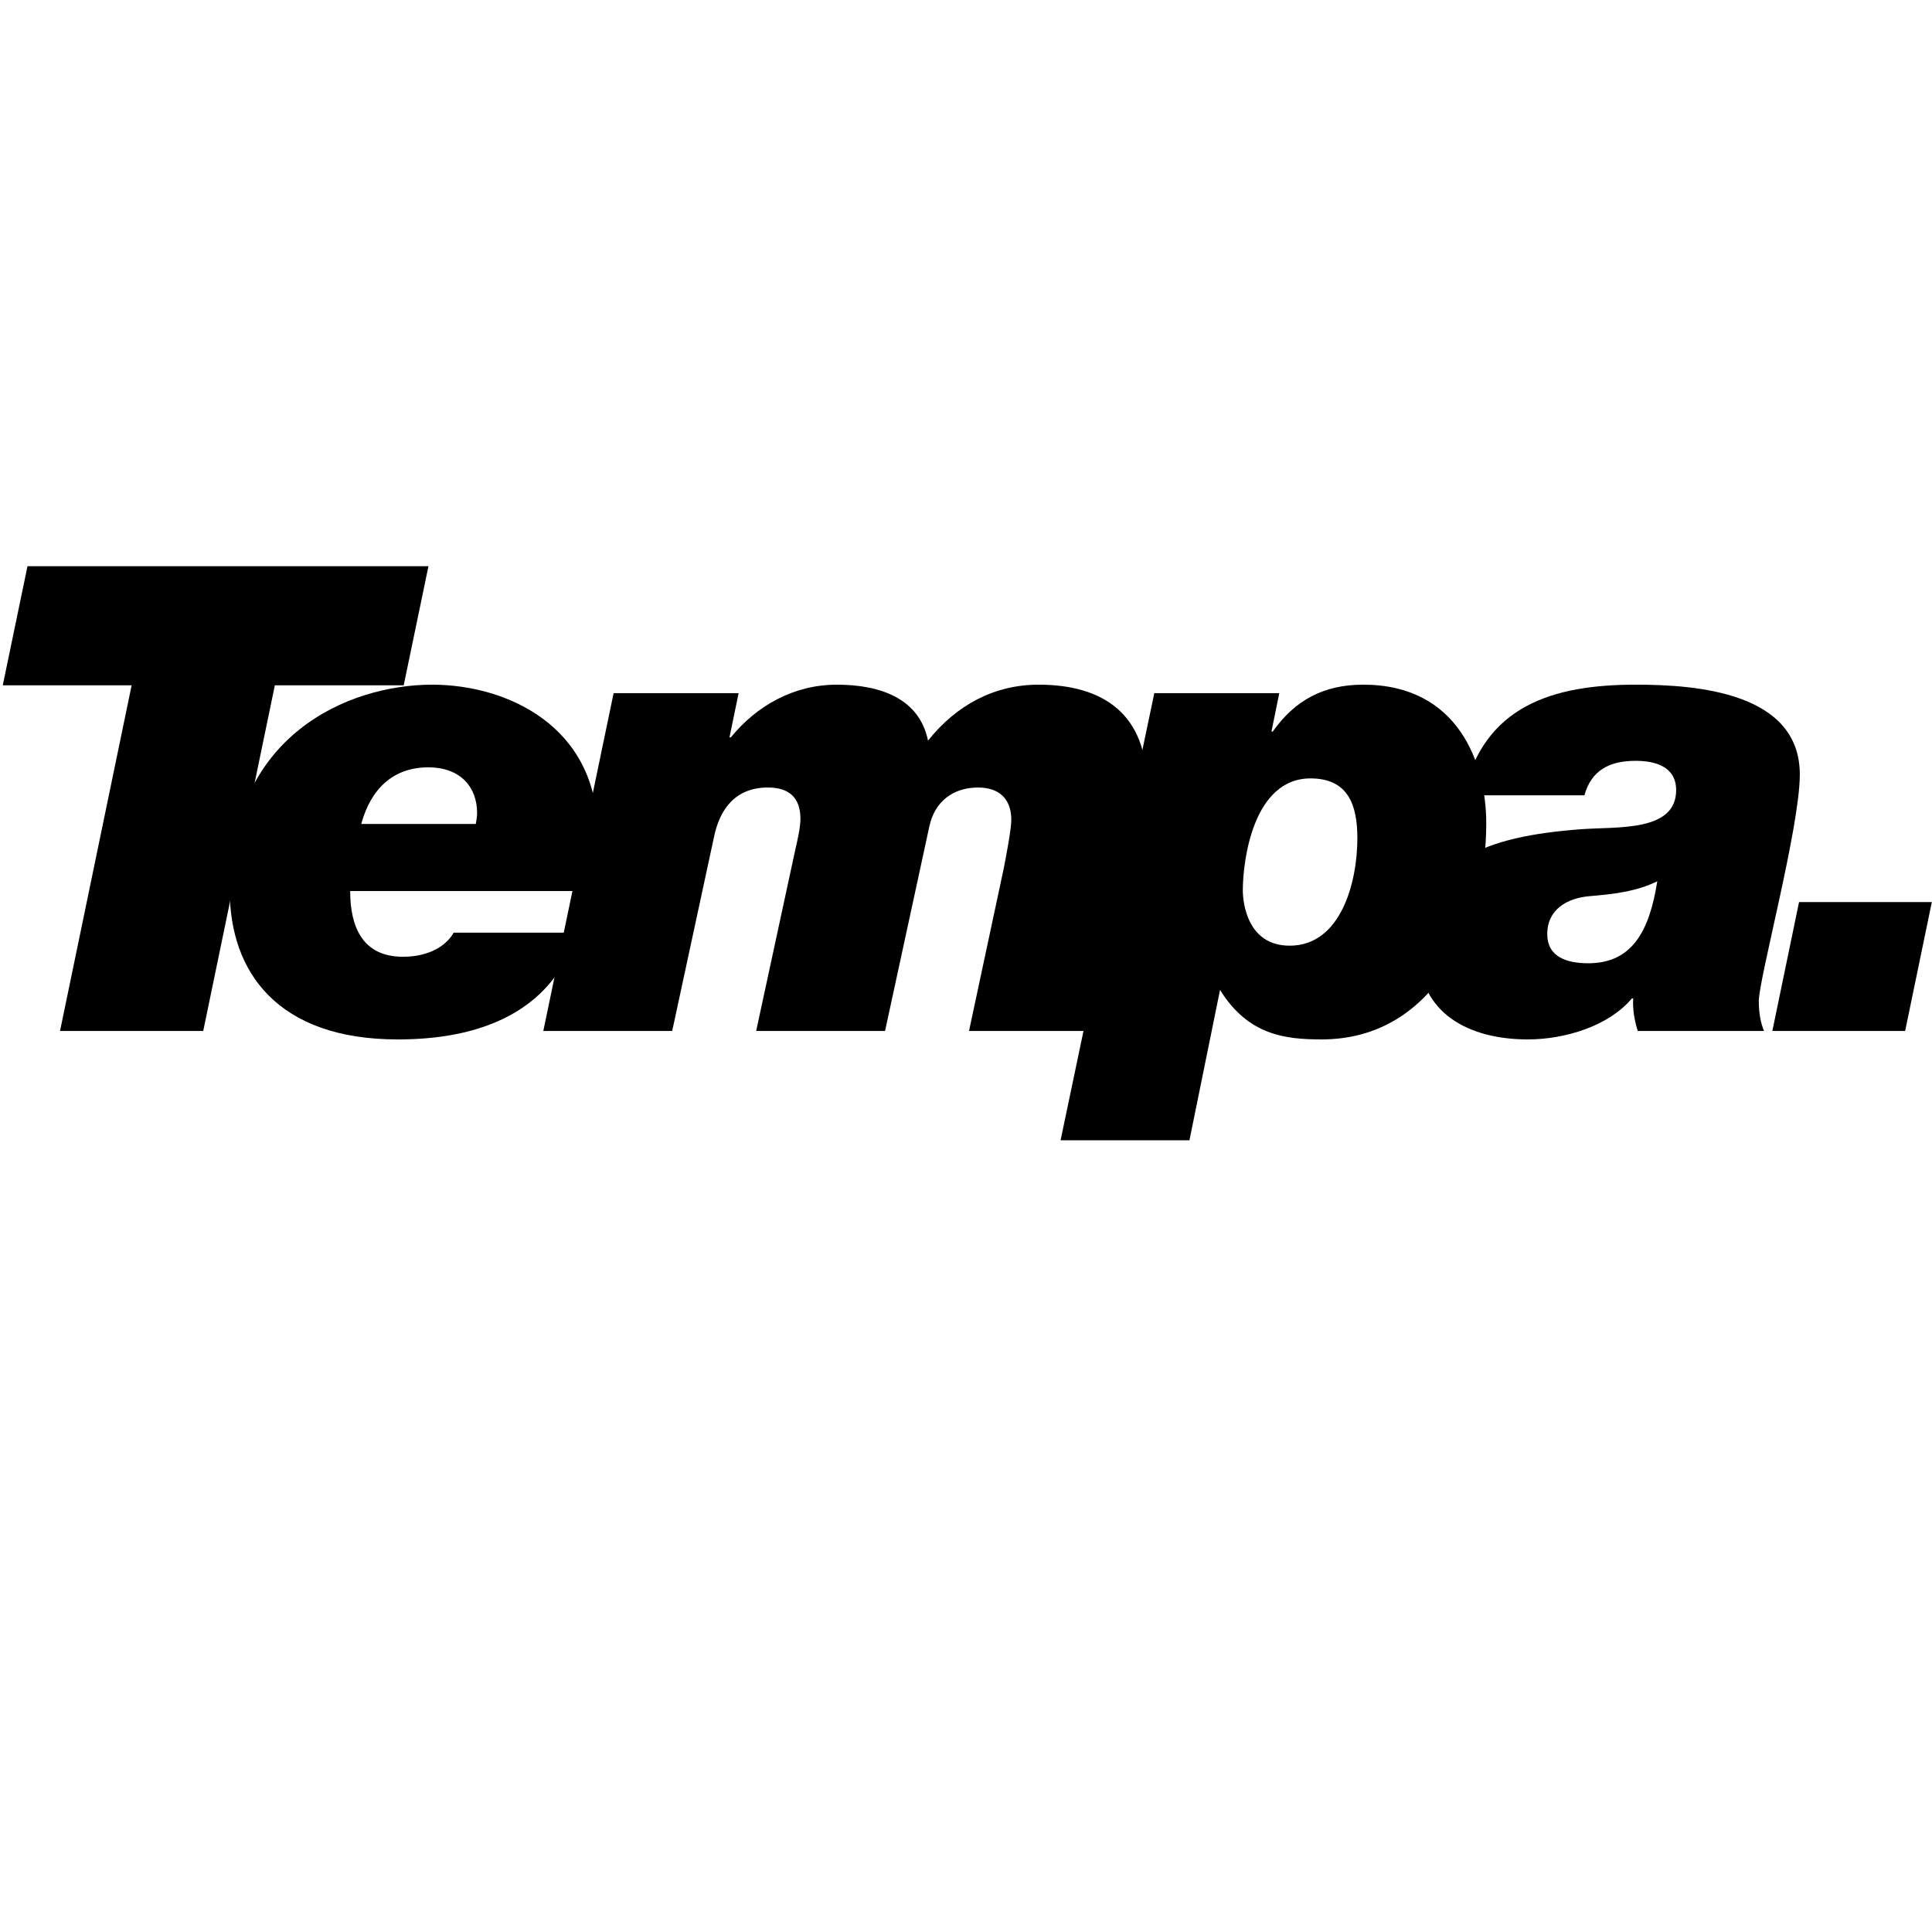
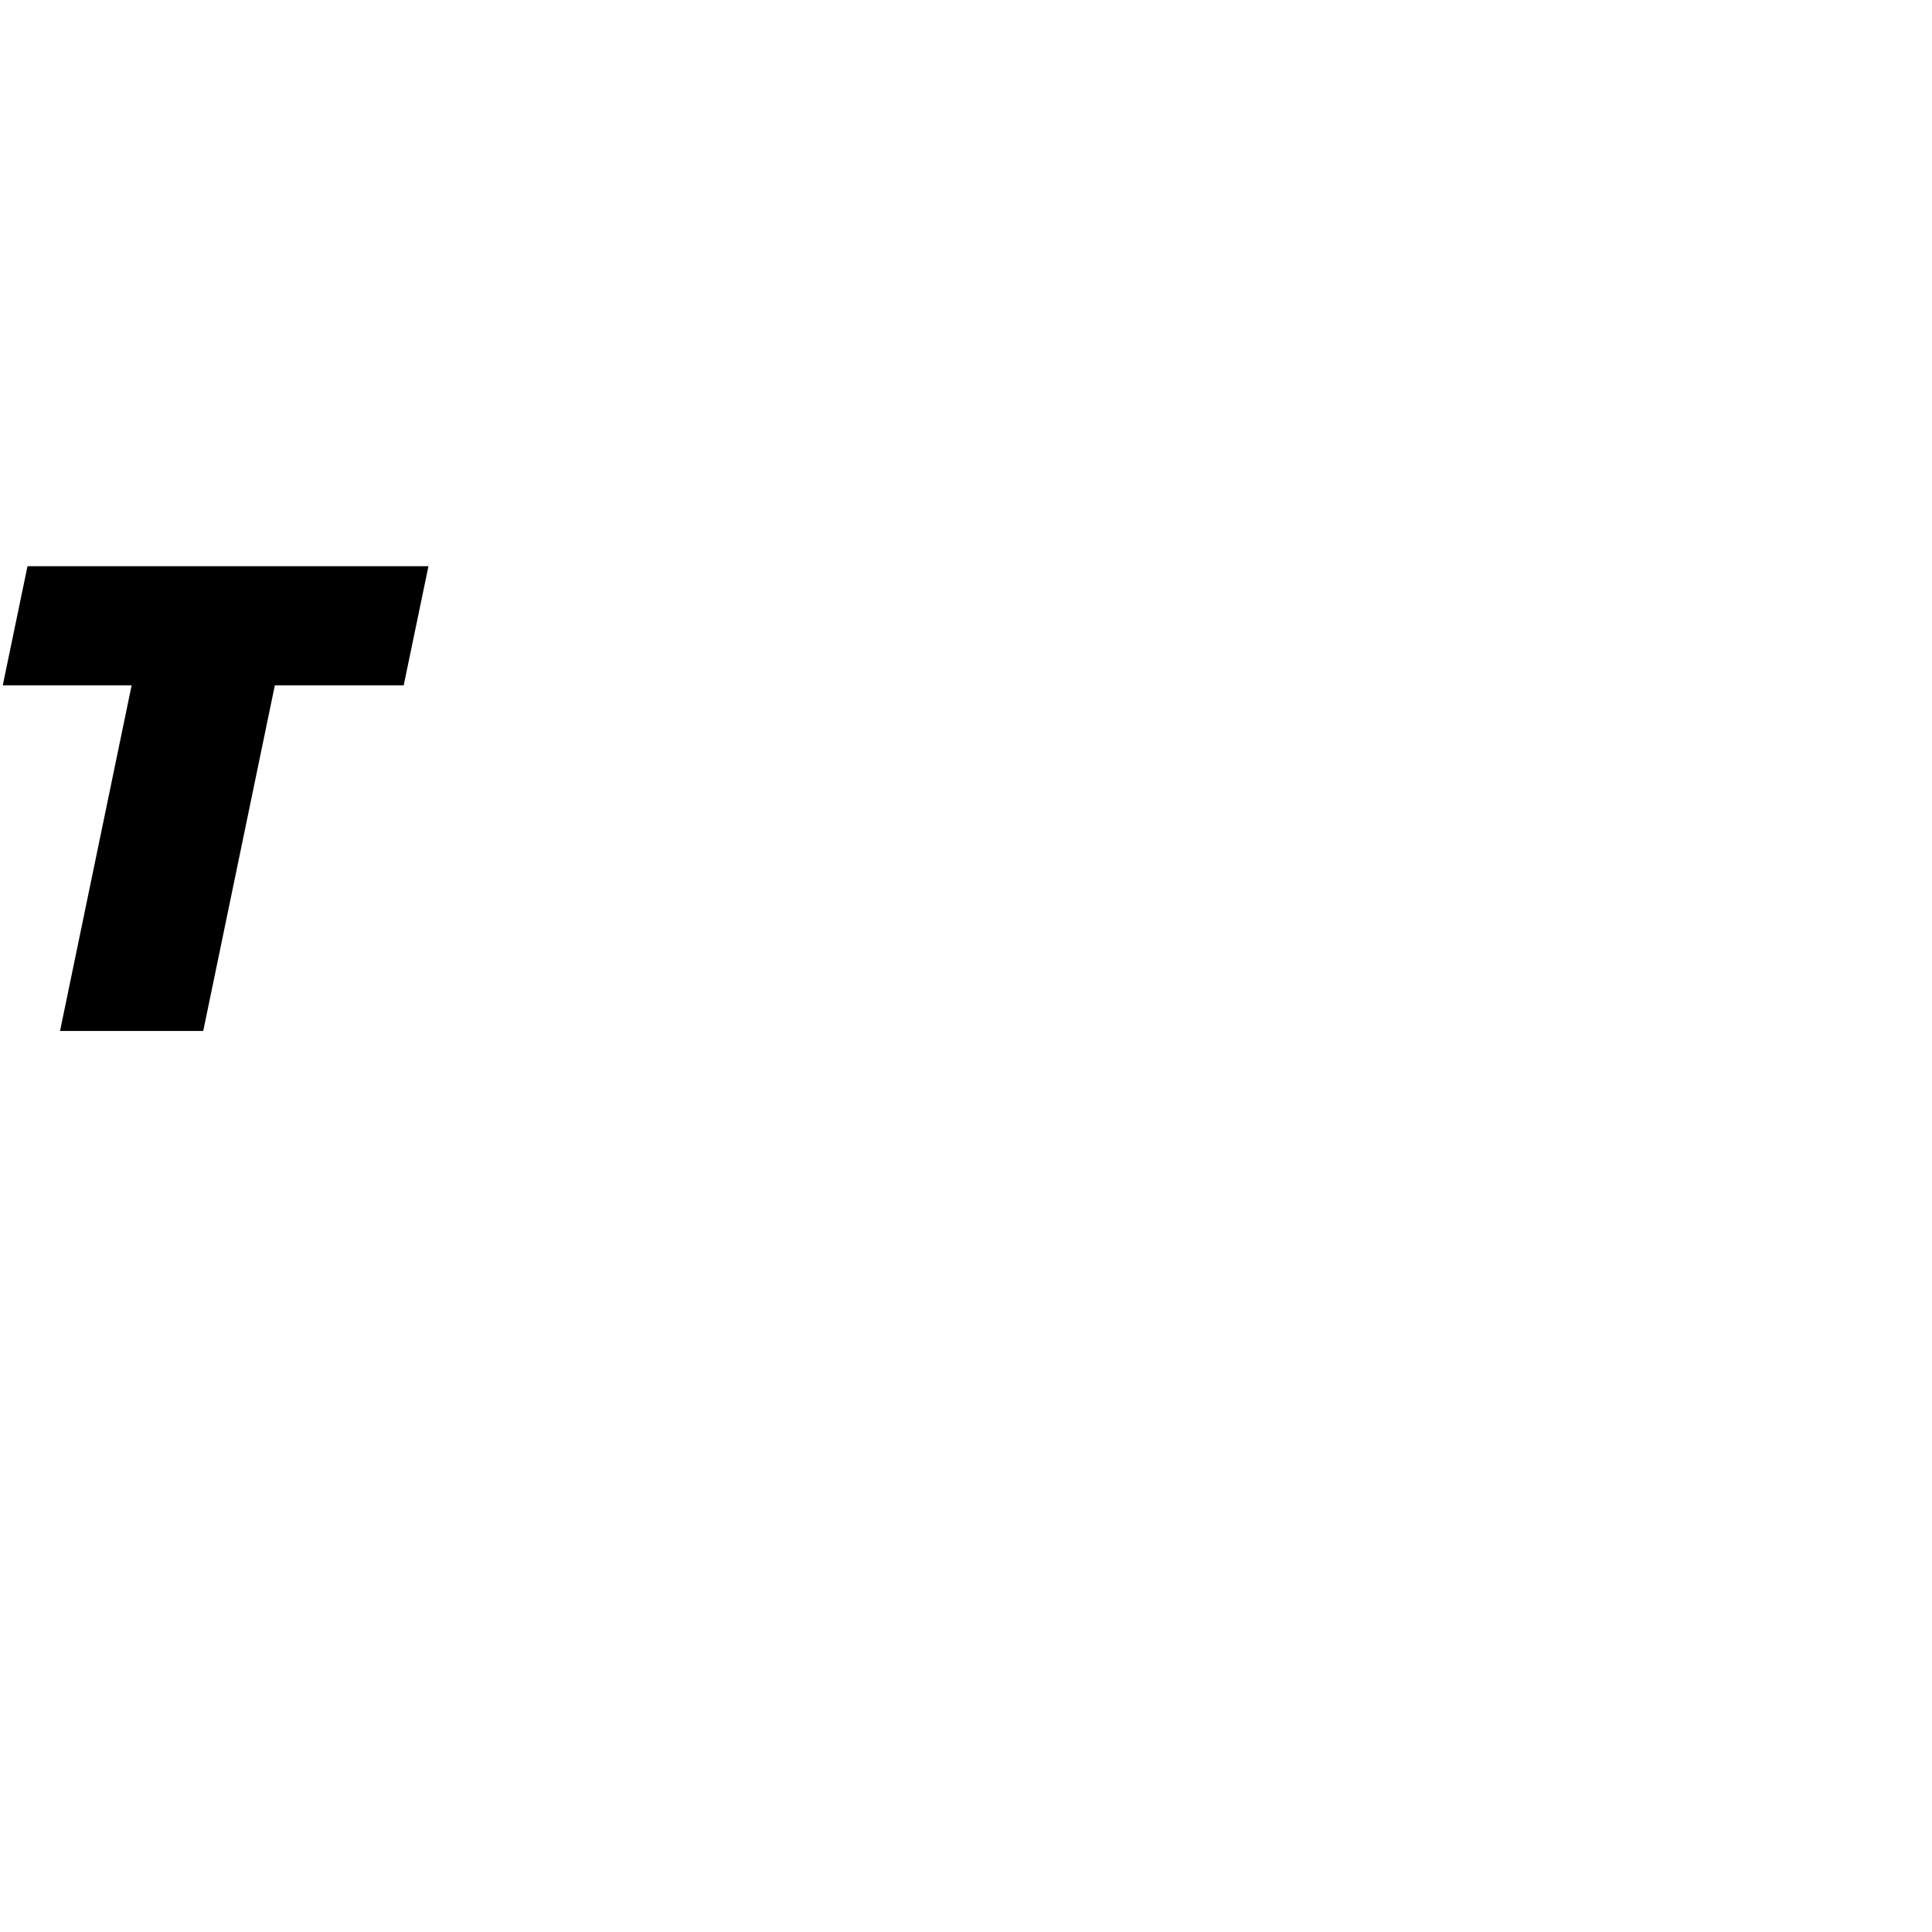
<svg xmlns="http://www.w3.org/2000/svg" version="1.1" id="Layer_1" x="0px" y="0px" width="300px" height="300px" viewBox="0 0 300 300" enable-background="new 0 0 300 300" xml:space="preserve">
  <g>
    <g>
-       <polygon points="275.21,160.085 295.83,160.085 299.974,140.074 279.354,140.074 275.21,160.085   " />
      <polygon points="9.322,160.085 31.558,160.085 42.677,106.417 62.688,106.417 66.53,87.921 4.27,87.921 0.429,106.417     20.44,106.417 9.322,160.085   " />
-       <path fill-rule="evenodd" clip-rule="evenodd" d="M56.092,127.946c1.516-5.56,5.055-8.794,10.412-8.794    c5.053,0,7.579,3.133,7.579,7.077c0,0.504-0.101,1.212-0.201,1.717H56.092L56.092,127.946z M70.445,144.824    c-1.011,1.82-3.537,3.74-7.884,3.74c-6.266,0-8.187-4.649-8.187-10.208h37.397c0.909-3.234,1.01-6.266,1.01-9.097    c0-16.475-14.048-22.943-25.672-22.943c-13.038,0-31.432,7.885-31.432,31.94c0,12.733,7.478,23.145,26.076,23.145    c22.64,0,26.582-13.038,27.896-16.576H70.445L70.445,144.824z" />
-       <path d="M84.366,160.085h20.013l6.469-30.017c0.909-4.549,3.436-7.783,8.389-7.783c3.234,0,5.053,1.518,5.053,4.852    c0,1.416-0.505,3.539-0.808,4.852l-6.064,28.097h20.013l6.873-31.735c0.808-3.841,3.638-6.065,7.579-6.065    c3.234,0,5.154,1.719,5.154,5.054c0,1.516-1.01,6.67-1.213,7.682l-5.355,25.064h20.013l6.367-29.916    c0.403-2.325,1.214-5.862,1.214-8.289c0-10.813-6.57-15.565-16.78-15.565c-6.973,0-12.835,3.234-17.181,8.692    c-1.313-6.469-7.276-8.692-14.15-8.692c-6.671,0-12.432,3.234-16.474,8.188h-0.203l1.415-6.873H95.282L84.366,160.085    L84.366,160.085z" />
-       <path fill-rule="evenodd" clip-rule="evenodd" d="M200.261,146.845c-6.57,0-7.277-6.67-7.277-8.59    c0-4.649,1.619-17.384,10.511-17.384c5.864,0,7.277,4.142,7.277,9.298C210.771,136.941,208.246,146.845,200.261,146.845    L200.261,146.845z M164.685,177.065h20.012l4.749-23.347c4.346,6.974,10.007,7.682,15.77,7.682    c17.787,0,25.57-17.991,25.57-33.556c0-9.299-4.346-21.529-19.104-21.529c-6.165,0-10.612,2.426-14.047,7.278h-0.202l1.213-5.964    h-19.406L164.685,177.065L164.685,177.065z" />
-       <path fill-rule="evenodd" clip-rule="evenodd" d="M240.259,145.027c0-3.841,3.134-5.56,6.469-5.862    c3.637-0.304,7.378-0.708,10.612-2.325c-1.213,7.782-3.943,12.735-10.714,12.735C243.393,149.574,240.259,148.665,240.259,145.027    L240.259,145.027z M246.021,123.498c1.11-3.941,3.941-5.357,7.984-5.357c3.031,0,6.266,0.909,6.266,4.549    c0,6.468-8.994,5.66-14.655,6.063c-15.061,1.112-25.368,4.853-25.368,18.698c0,10.006,7.983,13.949,16.979,13.949    c5.861,0,12.634-2.123,16.17-6.368h0.202c-0.101,1.719,0.203,3.437,0.71,5.053h19.606c-0.504-1.212-0.808-2.729-0.808-4.648    c0-3.436,6.367-26.986,6.367-35.173c0-12.735-15.97-13.948-25.47-13.948c-12.837,0-23.652,3.234-26.785,17.183H246.021    L246.021,123.498z" />
    </g>
  </g>
</svg>